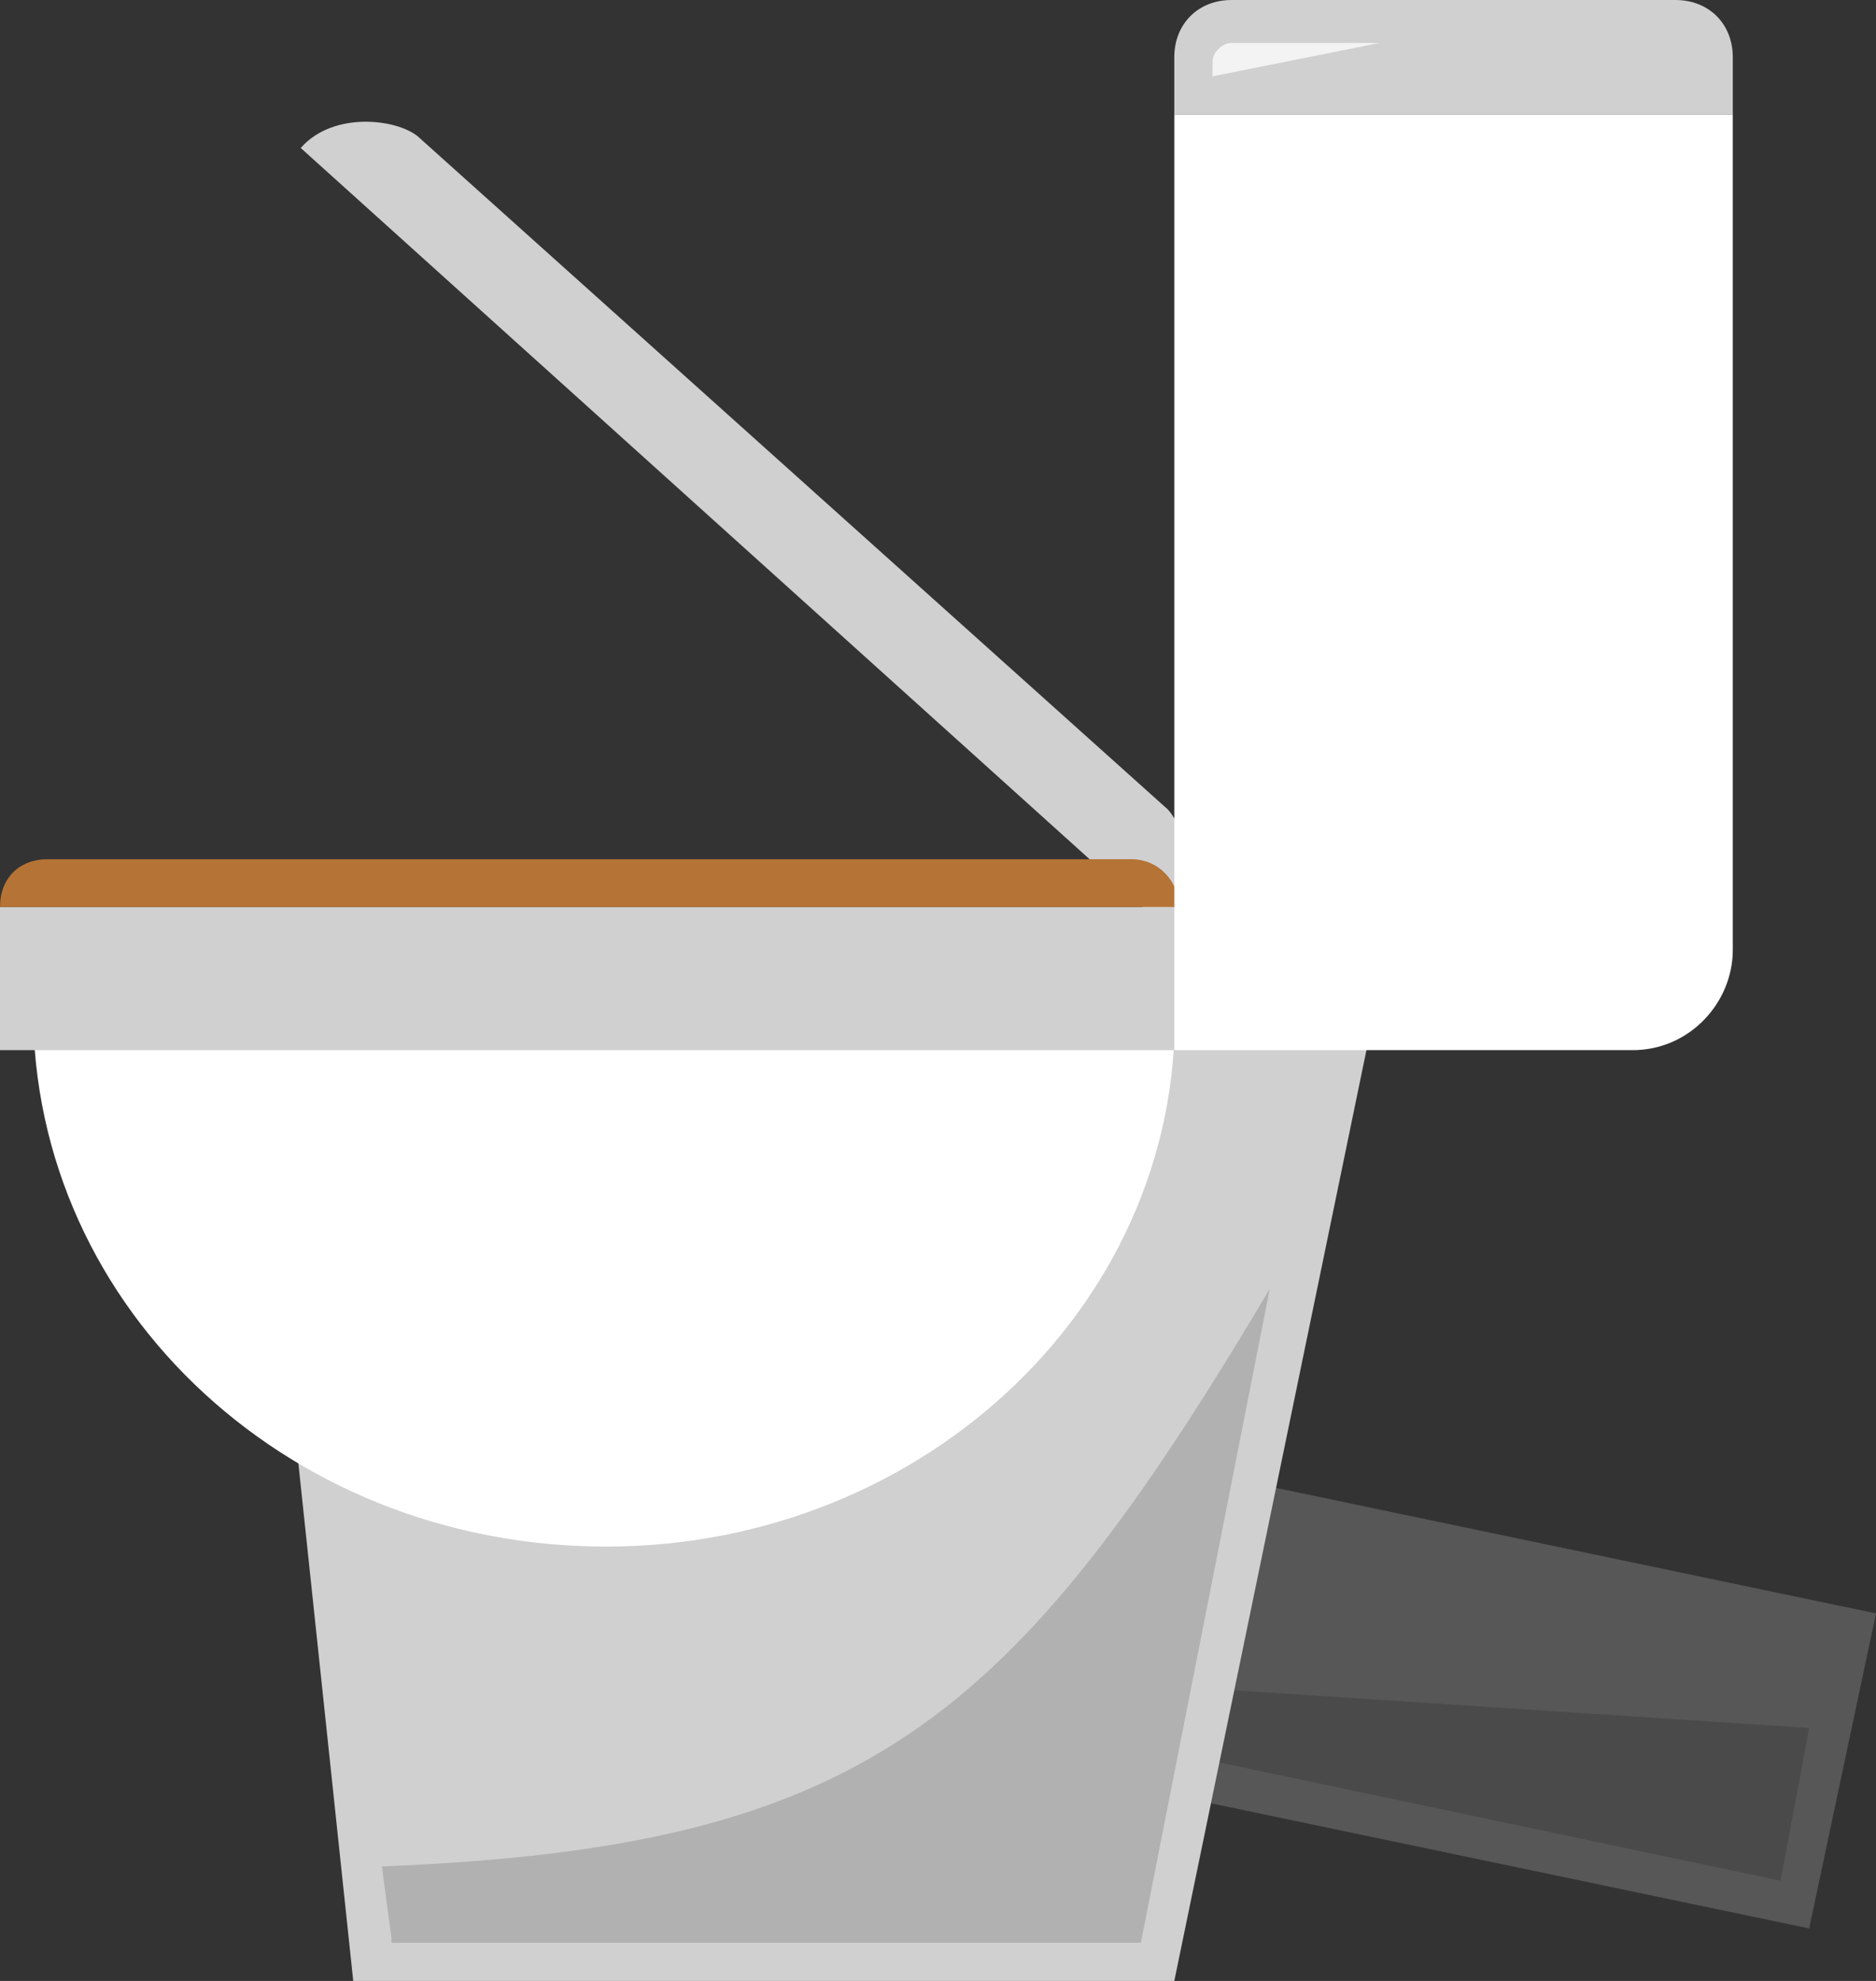
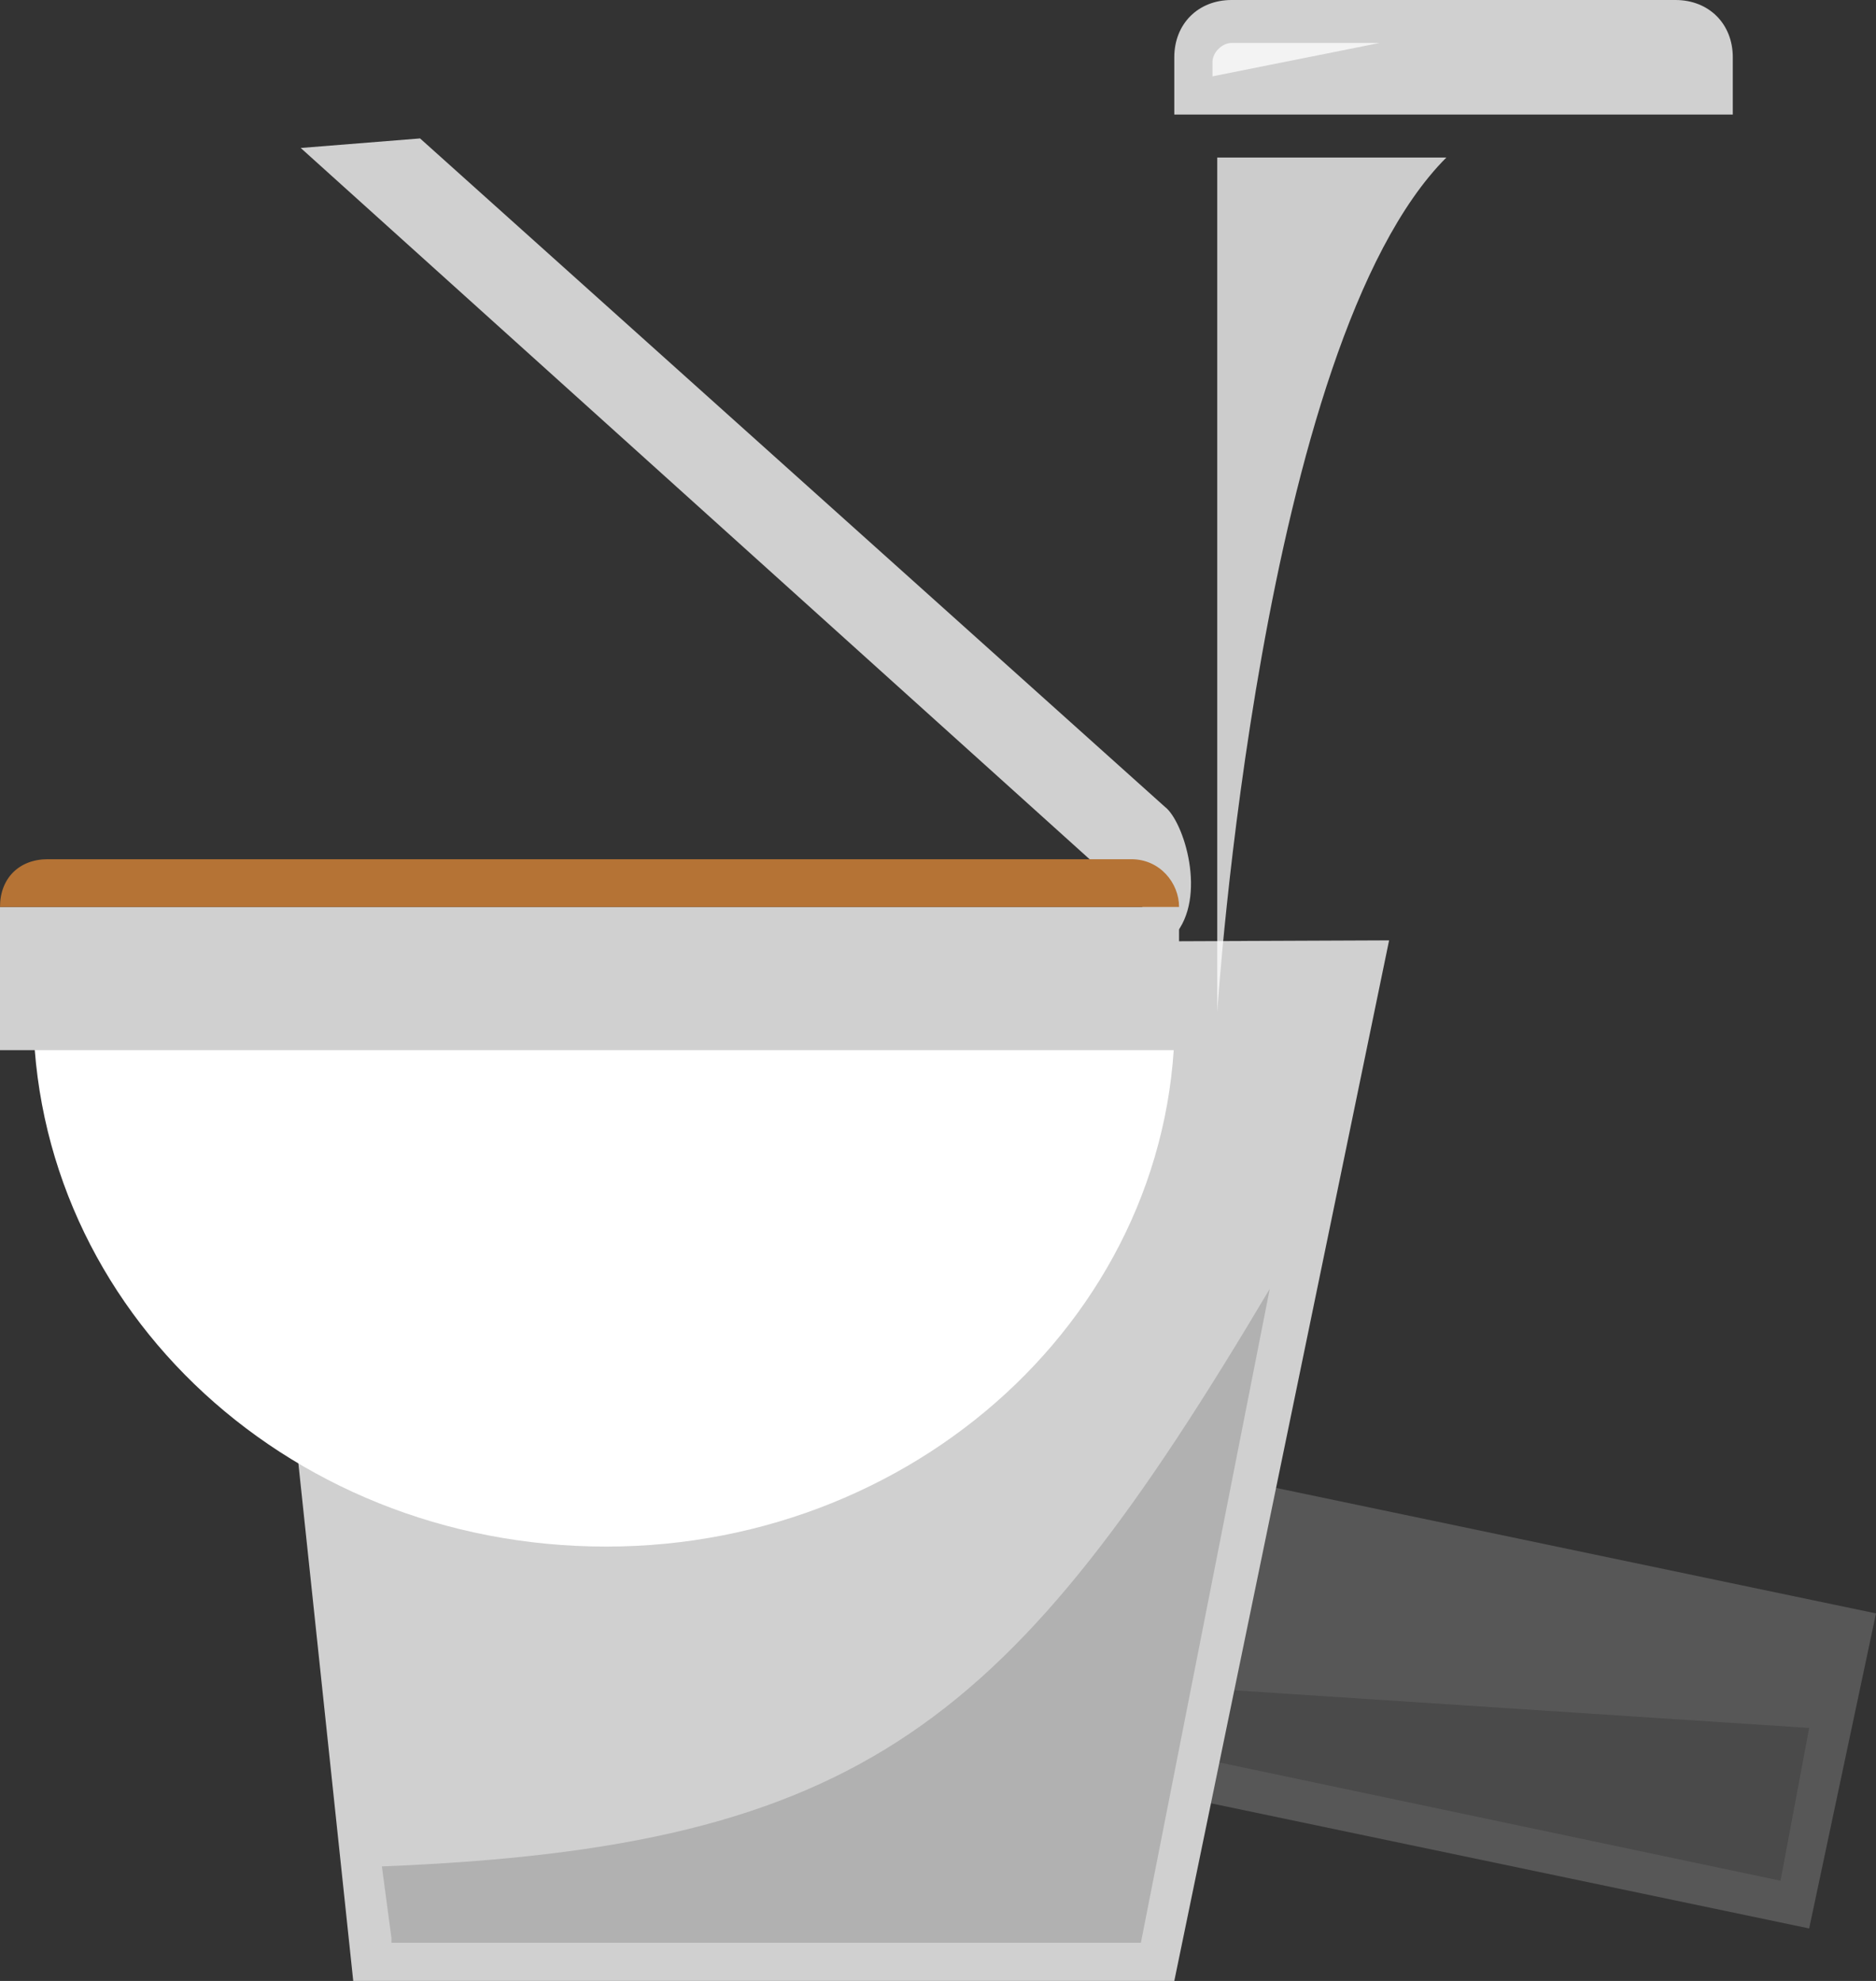
<svg xmlns="http://www.w3.org/2000/svg" version="1.1" id="Layer_4" x="0px" y="0px" viewBox="0 0 39.3 41.5" style="enable-background:new 0 0 39.3 41.5;" xml:space="preserve">
  <rect x="0" y="0" width="39.3" height="41.5" fill="#333333" stroke="none" />
  <style type="text/css">
	.st0{fill:#D0D0D0;}
	.st1{fill:#575757;}
	.st2{opacity:0.15;fill:#050504;}
	.st3{fill:#FFFFFF;}
	.st4{opacity:0.75;fill:#FFFFFF;}
	.st5{fill:#B57335;}
</style>
  <g>
-     <path class="st0" d="M6.3,3.1l18.3,16.5l0,0c0.7-0.8,0.2-2.4-0.2-2.7L8.8,2.9C8.4,2.5,7,2.3,6.3,3.1L6.3,3.1z" />
+     <path class="st0" d="M6.3,3.1l18.3,16.5l0,0c0.7-0.8,0.2-2.4-0.2-2.7L8.8,2.9L6.3,3.1z" />
    <polygon class="st1" points="14,35.4 37.9,40.4 39.3,33.8 15.4,28.8  " />
    <polygon class="st2" points="15,34.7 15,34.7 37.9,36.2 37.3,39.4  " />
    <polygon class="st0" points="24.6,41.5 7.4,41.5 5.1,19.8 29.1,19.7  " />
    <path class="st2" d="M8.2,40.6L8,39.1c10.1-0.4,13.2-3,18.6-12.1l-2.7,13.7H8.2z" />
    <path class="st3" d="M24.6,20.8C24.6,20.8,24.6,20.8,24.6,20.8c0.3,6.4-5.2,11.6-11.9,11.6c-6.8,0-12.2-5.2-12-11.6c0,0,0,0,0,0   H24.6z" />
    <path class="st4" d="M1.6,21.6c0.2,5.5,5.1,9.9,11.1,9.9c-4.3-1.6-7.5-4.1-8.6-9.9H1.6z" />
    <rect y="19" class="st0" width="24.7" height="3" />
    <path class="st5" d="M0,19h24.7v0c0-0.5-0.4-1-1-1H1C0.4,18,0,18.4,0,19L0,19z" />
    <path class="st0" d="M25.8,0h9.3c0.7,0,1.2,0.5,1.2,1.2v1.2H24.6V1.2C24.6,0.5,25.1,0,25.8,0z" />
    <path class="st4" d="M28.9,0.9h-3.1c-0.2,0-0.4,0.2-0.4,0.4v0.3L28.9,0.9z" />
-     <path class="st3" d="M36.3,18.9V2.4H24.6v16.5V22h9.6c1.2,0,2.1-1,2.1-2.1L36.3,18.9L36.3,18.9z" />
    <path class="st4" d="M25.5,3.3v17.9c0,0,0.9-14,4.8-17.9H25.5z" />
  </g>
</svg>